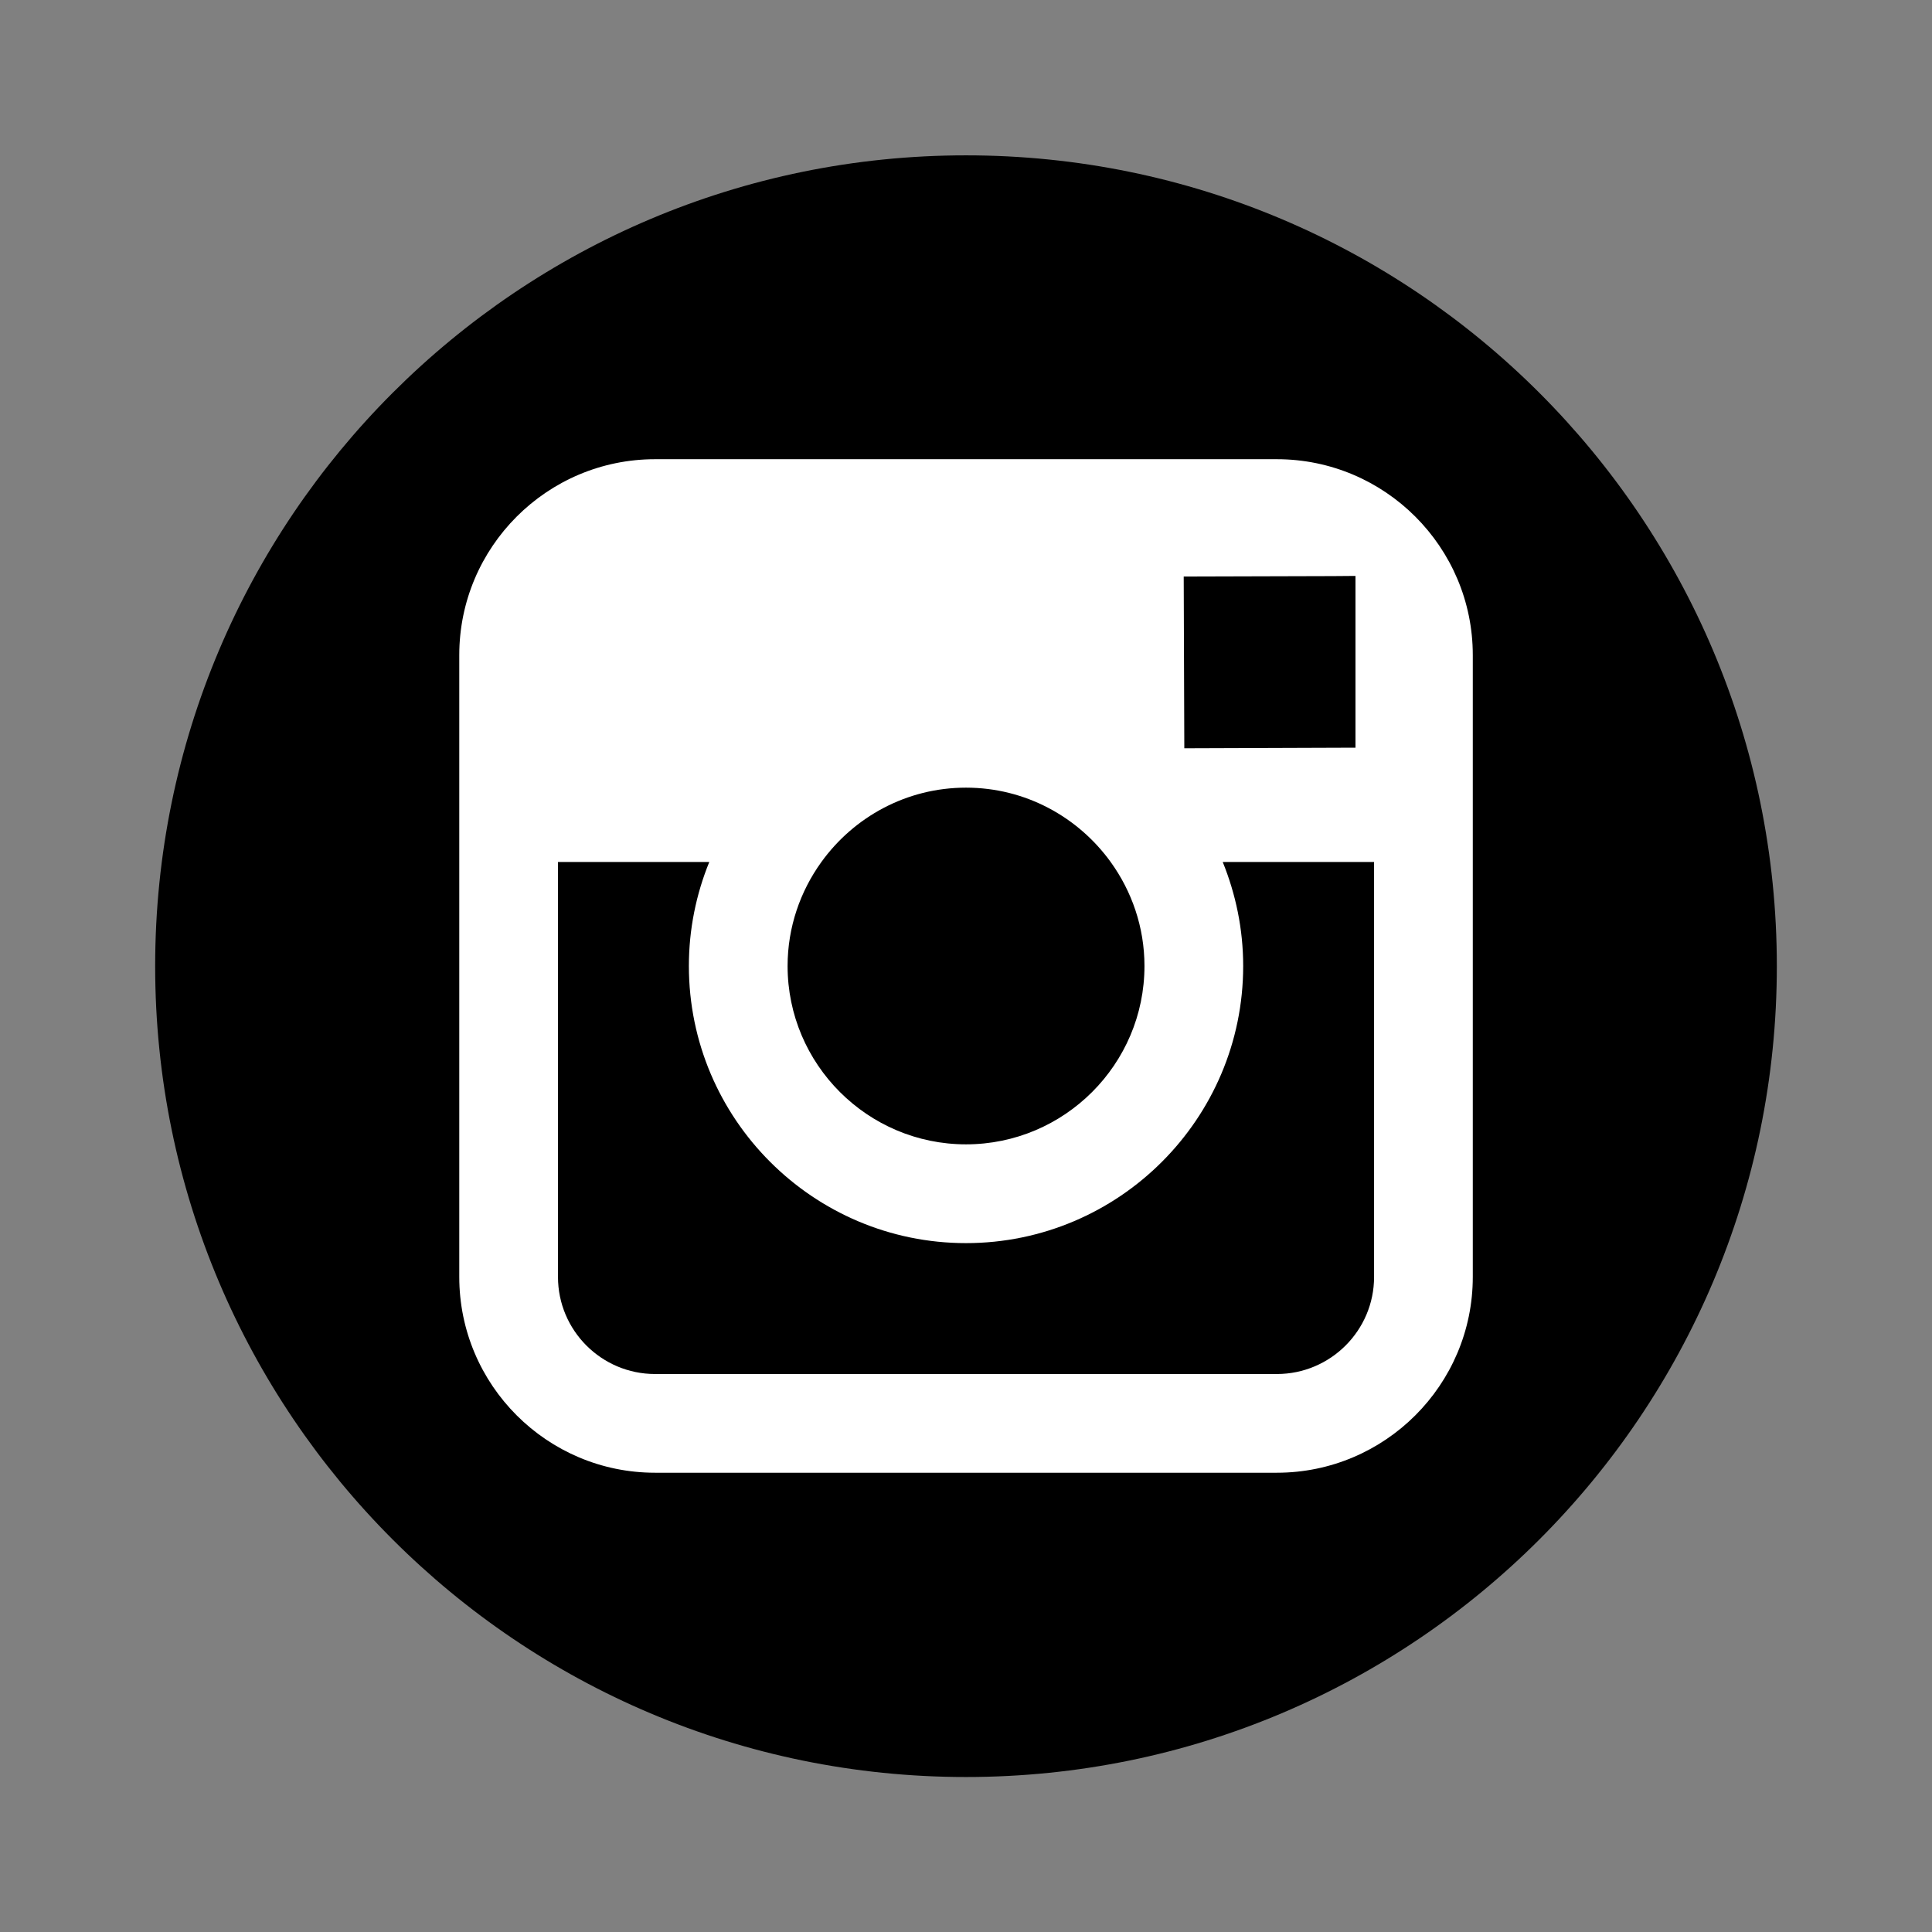
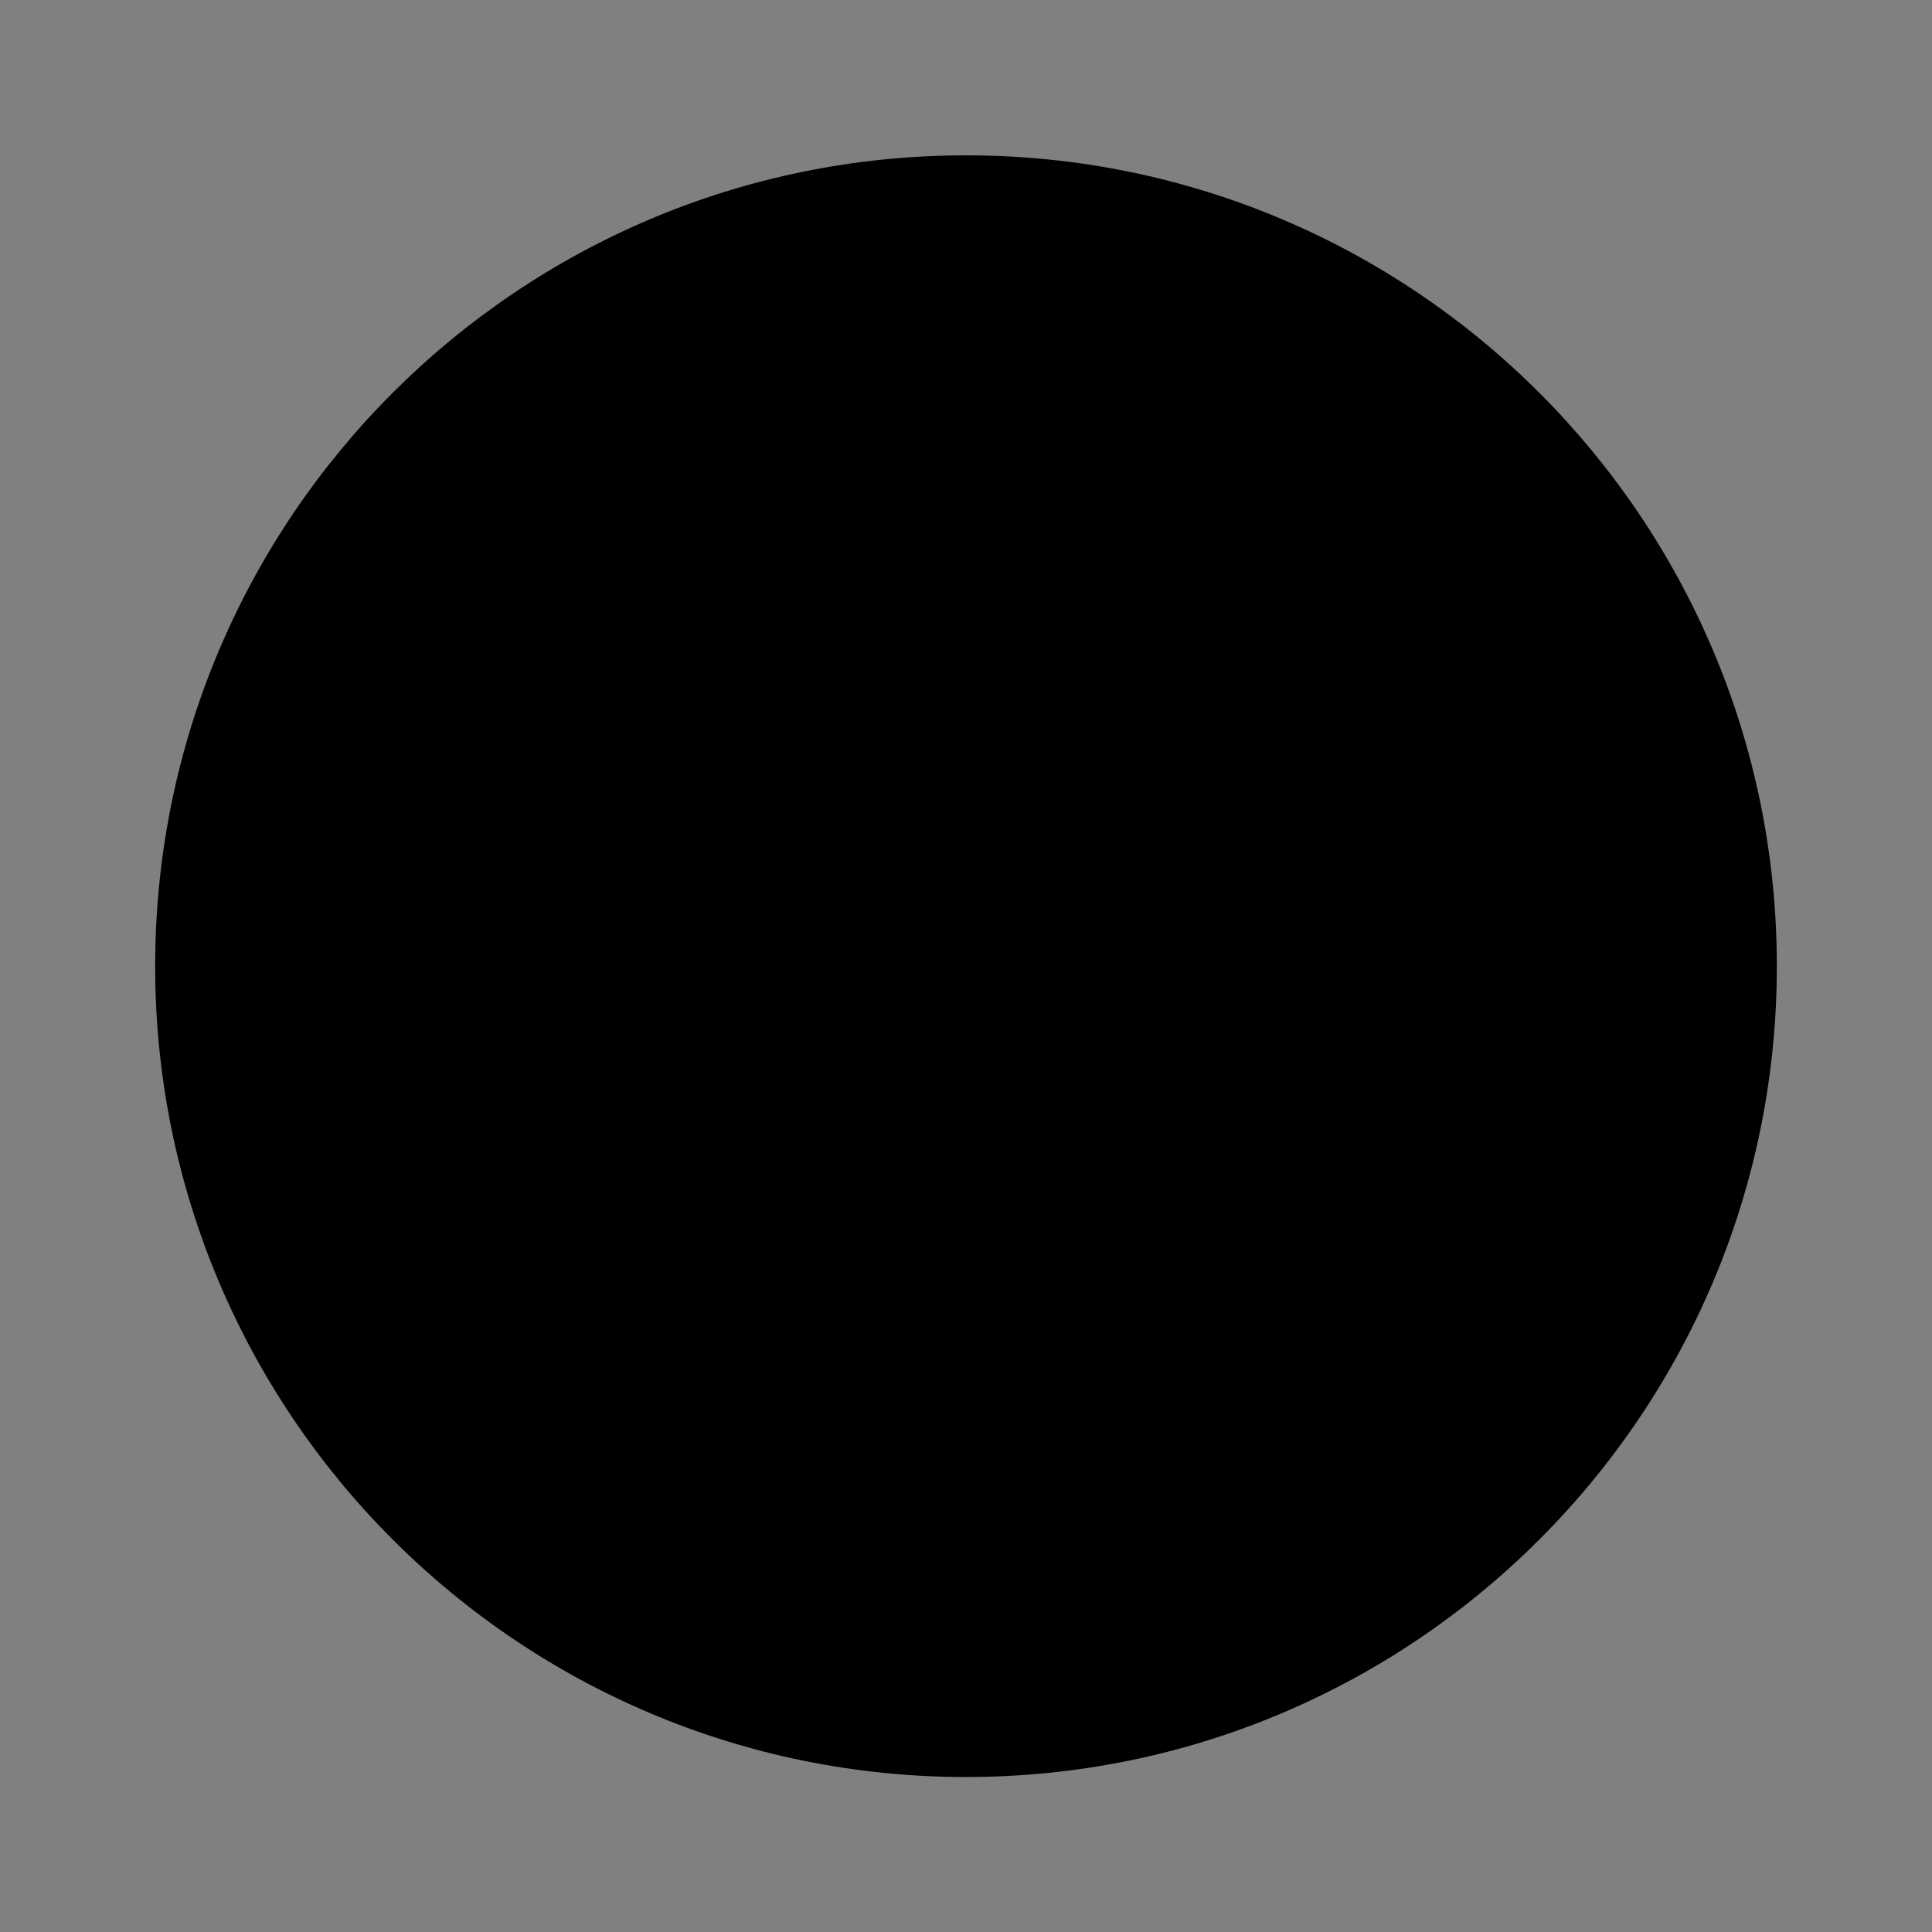
<svg xmlns="http://www.w3.org/2000/svg" xmlns:ns1="http://sodipodi.sourceforge.net/DTD/sodipodi-0.dtd" xmlns:ns2="http://www.inkscape.org/namespaces/inkscape" ns1:docname="googleplus.svg" version="1.1" ns2:version="0.48.4 r9939" viewBox="0 0 32 32">
  <rect x="0" y="0" width="32" height="32" fill="#808080" stroke="none" />
  <ns1:namedview bordercolor="#666666" ns2:pageshadow="2" ns2:window-y="24" pagecolor="#ffffff" ns2:window-height="826" ns2:window-maximized="0" ns2:zoom="7.2241573" ns2:window-x="44" showgrid="false" borderopacity="1.0" ns2:current-layer="layer1" ns2:cx="-35.75444" ns2:cy="30.182528" ns2:window-width="1519" ns2:pageopacity="0.0" ns2:document-units="px" />
  <g ns2:label="Layer 1" ns2:groupmode="layer" transform="translate(0,-1020.362)">
    <g transform="translate(6.172,-0.635)">
      <path d="m23.258,1037c0,7.417-6.013,13.43-13.43,13.43-7.416,0-13.43-6.013-13.43-13.43,0-7.418,6.014-13.43,13.43-13.43,7.417,0,13.43,6.012,13.43,13.43" fill-rule="nonzero" ns2:connector-curvature="0" fill="#000" />
      <g transform="matrix(1,0,0,-1,14.977,1028.603)">
-         <path d="m0,0-10.299,0c-1.789,0-3.243-1.455-3.243-3.244v-3.427-6.873c0-1.789,1.454-3.243,3.243-3.243h10.299c1.789,0,3.245,1.454,3.245,3.243v6.873,3.427c0,1.789-1.456,3.244-3.245,3.244m0.931-1.936,0.371,0.003,0-0.371,0-2.474-2.835-0.01-0.01,2.845,2.474,0.007zm-8.475-4.735c0.537,0.744,1.409,1.231,2.395,1.231s1.858-0.487,2.396-1.231c0.35-0.485,0.56-1.08,0.56-1.723,0-1.628-1.327-2.954-2.956-2.954s-2.955,1.326-2.955,2.954c0,0.643,0.21,1.238,0.56,1.723m9.154-6.873c0-0.887-0.723-1.608-1.61-1.608h-10.299c-0.887,0-1.608,0.721-1.608,1.608v6.873h2.506c-0.217-0.532-0.338-1.114-0.338-1.723,0-2.531,2.059-4.59,4.59-4.59s4.591,2.059,4.591,4.59c0,0.609-0.123,1.191-0.339,1.723h2.507v-6.873z" fill-rule="nonzero" ns2:connector-curvature="0" fill="#FFF" />
-       </g>
+         </g>
    </g>
  </g>
</svg>